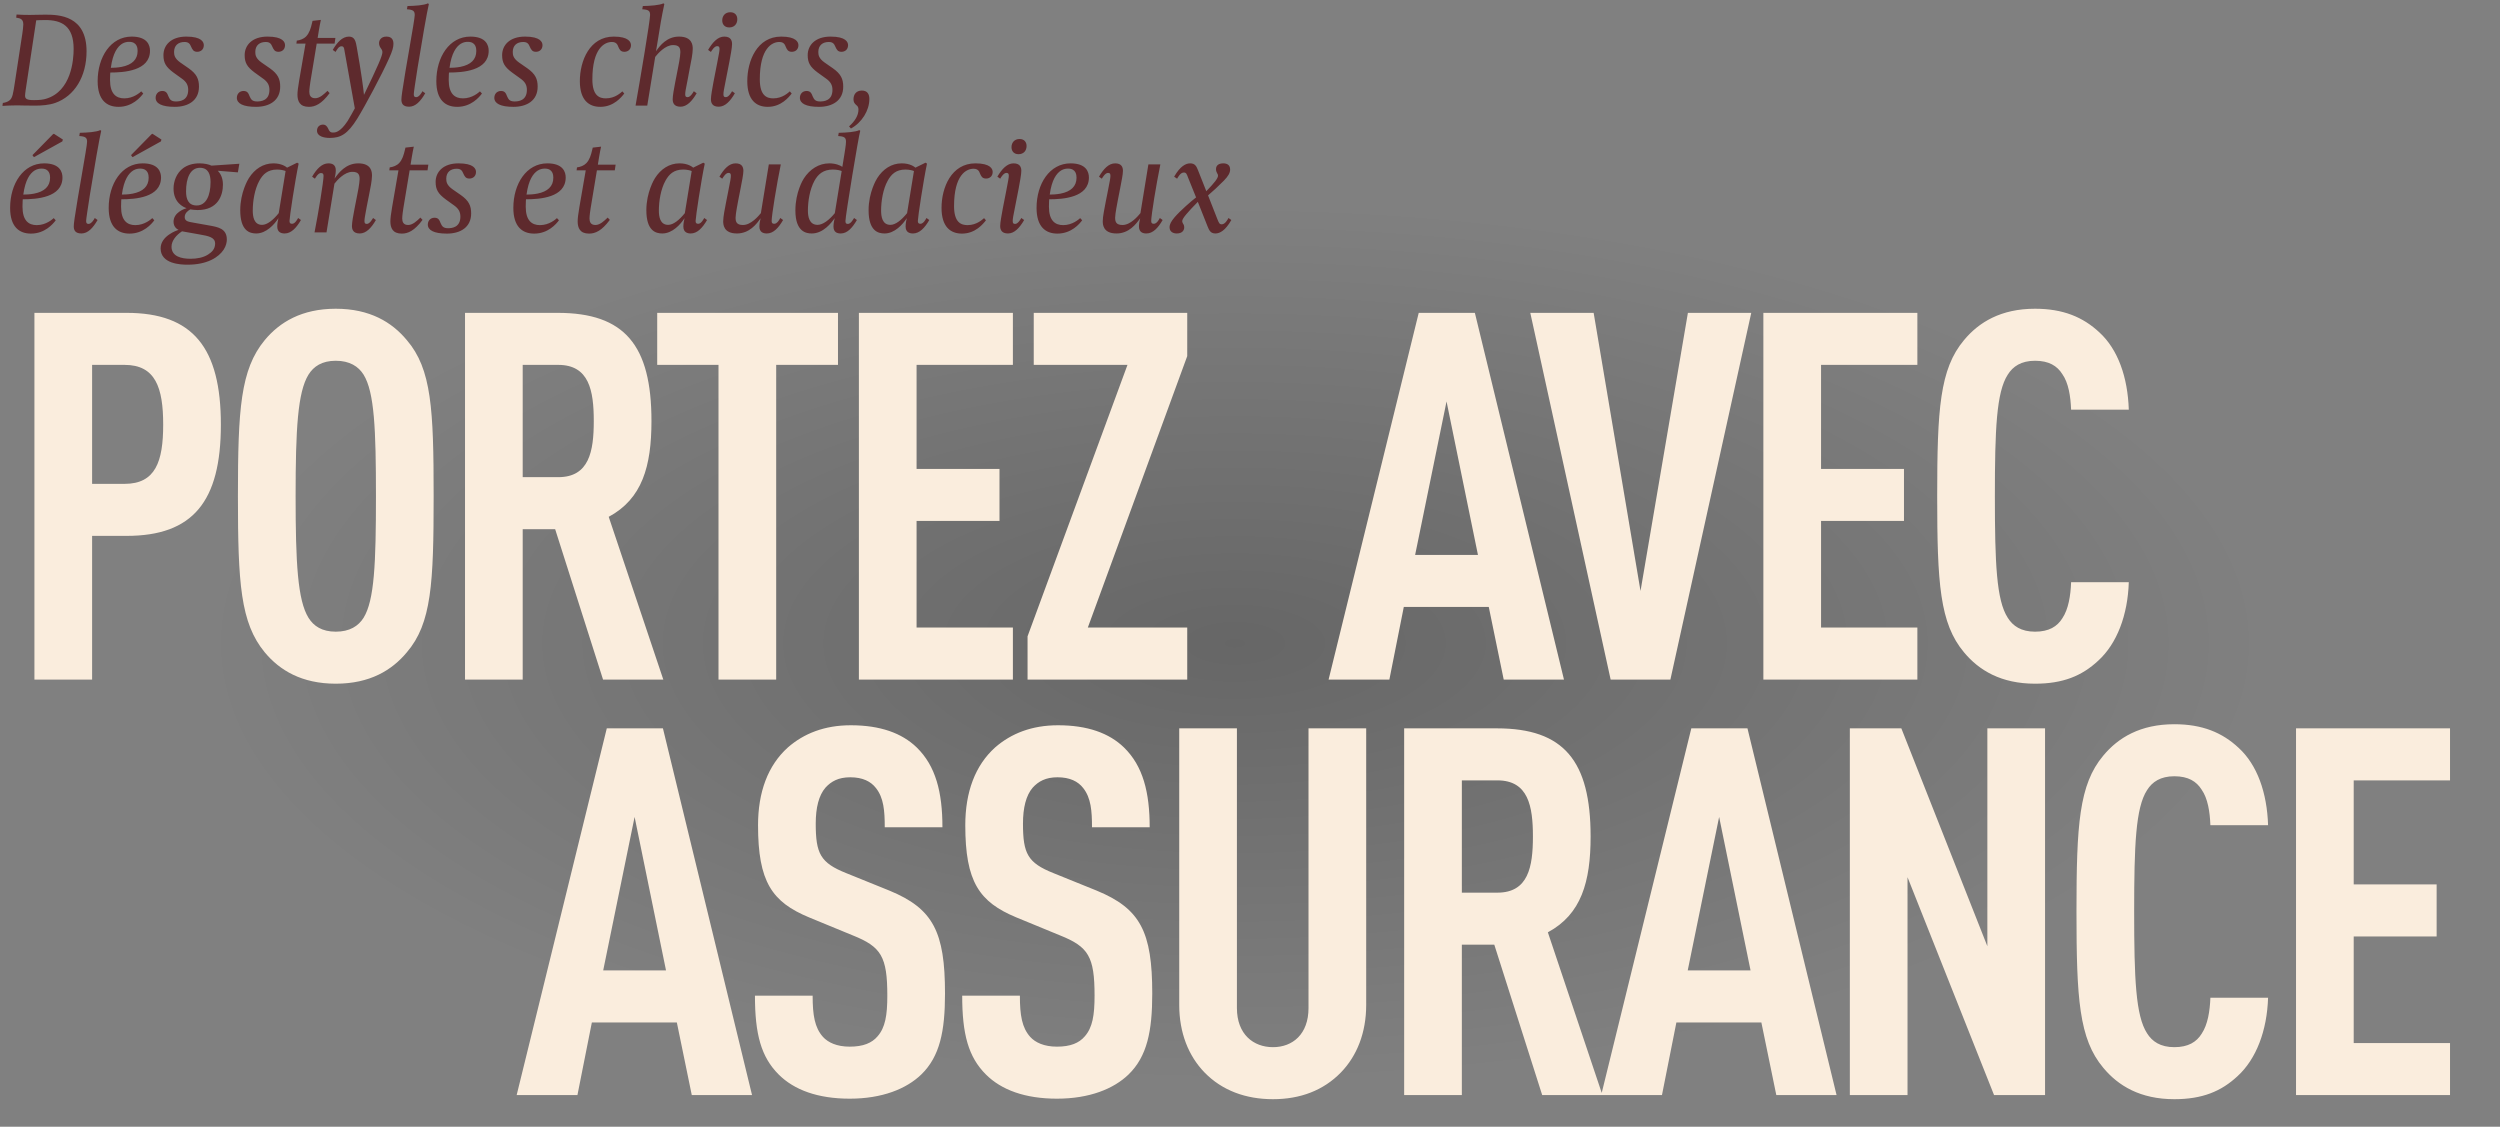
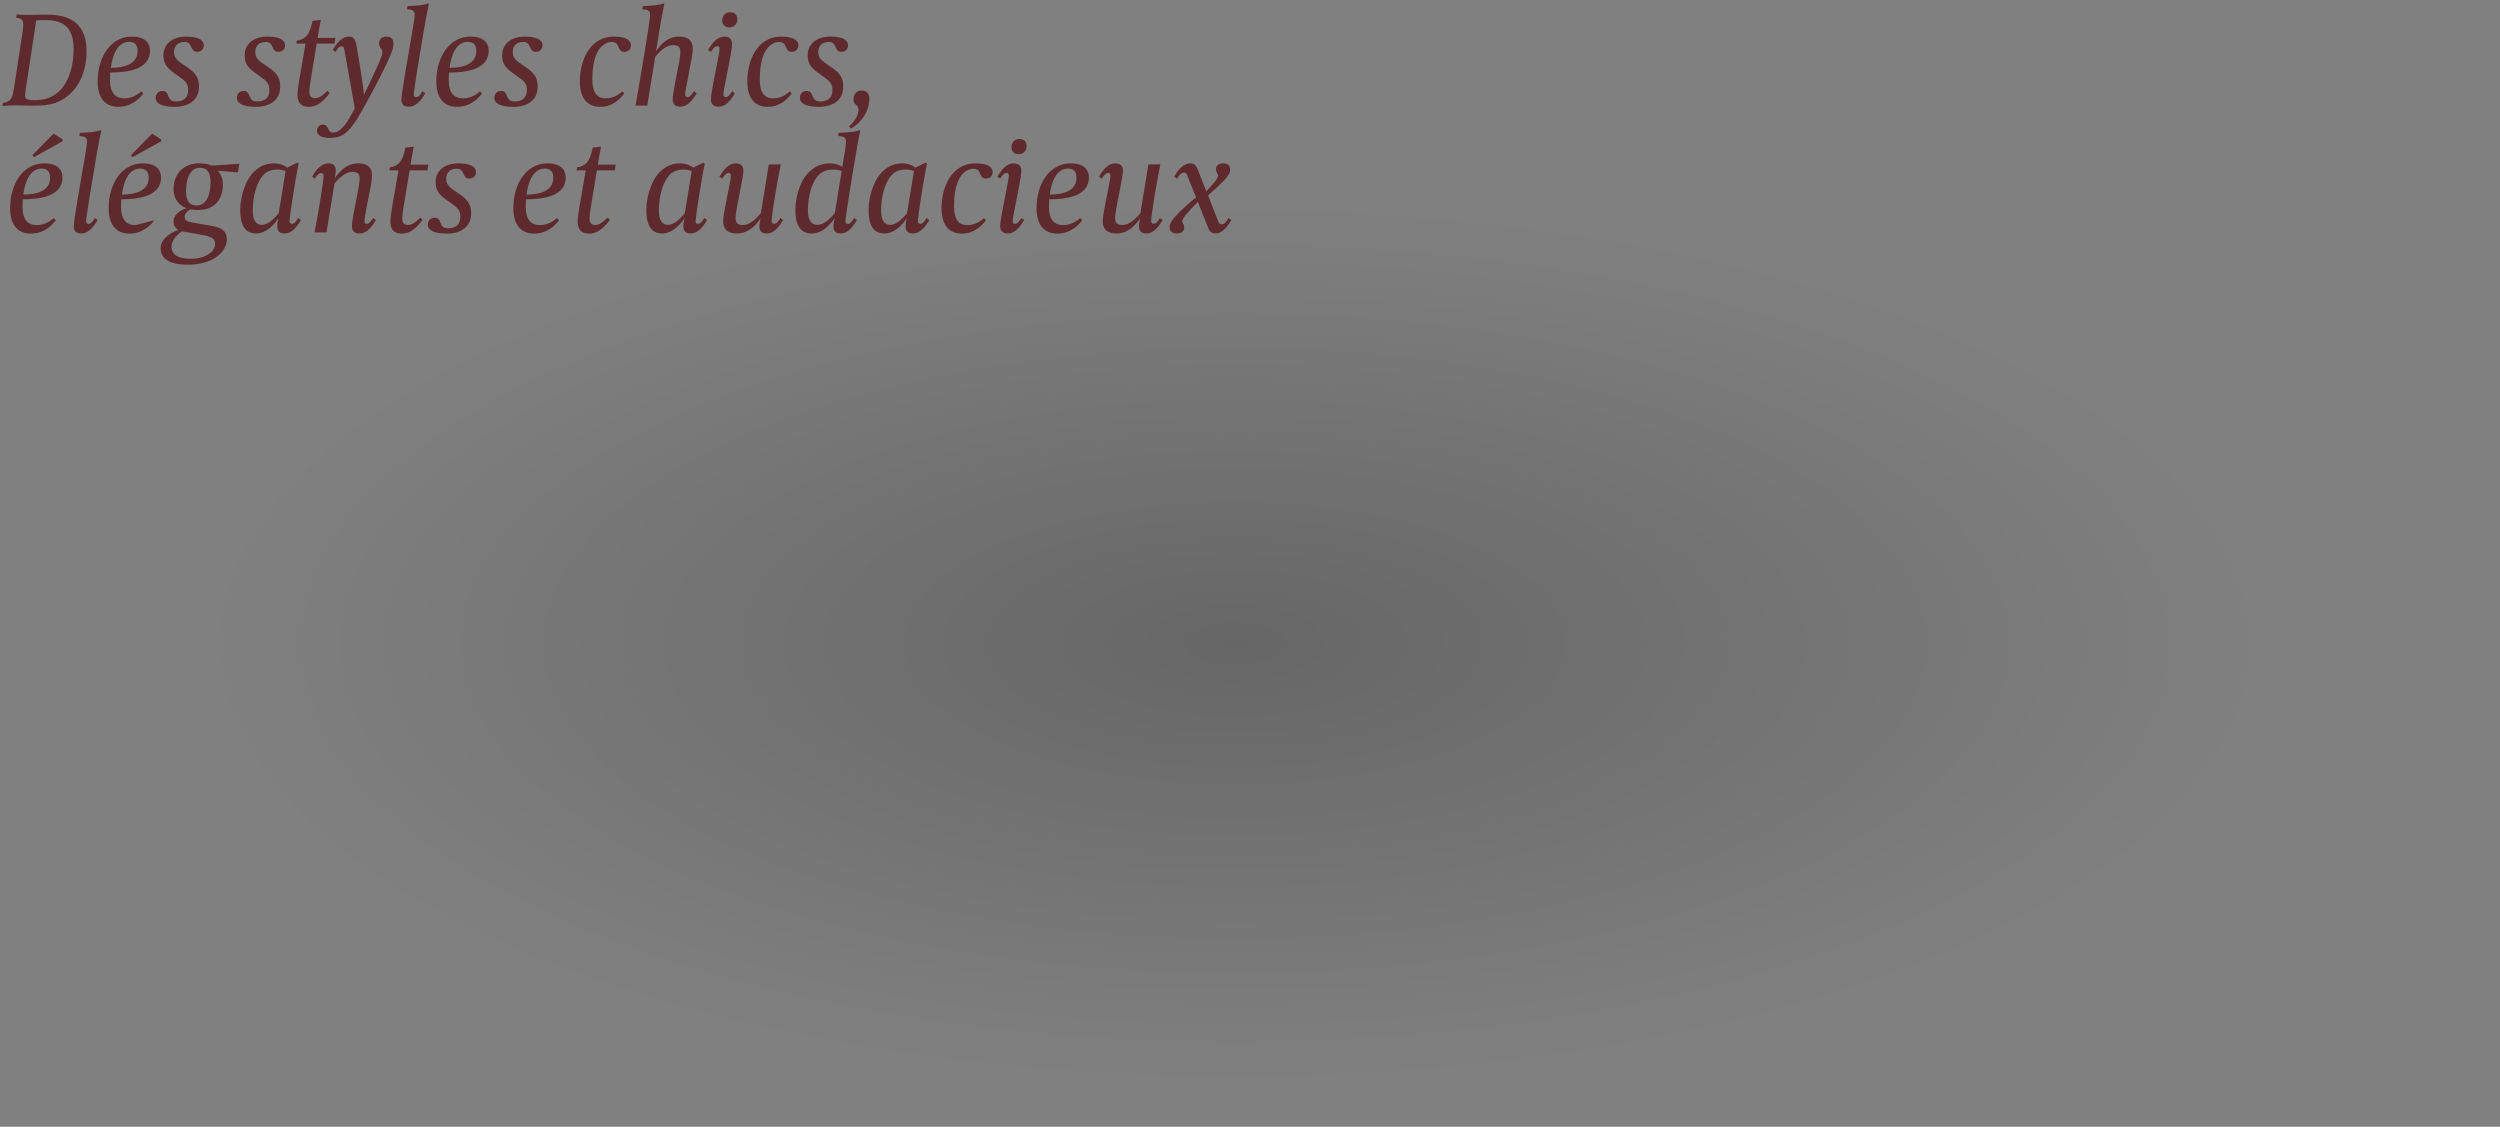
<svg xmlns="http://www.w3.org/2000/svg" width="710" height="320" viewBox="0 0 710 320" fill="none">
  <rect x="0" y="0" width="710" height="320" fill="#808080" stroke="none" />
  <ellipse cx="350" cy="170.5" rx="328" ry="140.5" fill="url(#paint0_radial_7640_3017)" fill-opacity="0.2" />
-   <path d="M62.728 120.594C62.728 142.389 54.829 152.189 35.96 152.189H26.159V193H9.776V88.852H35.96C54.829 88.852 62.728 98.799 62.728 120.594ZM46.345 120.594C46.345 110.062 44.151 103.626 35.375 103.626H26.159V137.416H35.375C44.151 137.416 46.345 131.126 46.345 120.594ZM123.154 140.926C123.154 165.647 122.569 177.056 115.548 185.247C111.306 190.367 105.016 194.17 95.362 194.17C85.708 194.17 79.418 190.367 75.176 185.247C68.301 176.91 67.57 165.647 67.57 140.926C67.57 116.206 68.301 104.943 75.176 96.605C79.418 91.485 85.708 87.682 95.362 87.682C105.016 87.682 111.306 91.485 115.548 96.605C122.569 104.796 123.154 116.206 123.154 140.926ZM106.772 140.926C106.772 121.91 106.333 111.379 103.261 106.405C101.798 104.065 99.311 102.456 95.362 102.456C91.413 102.456 89.072 104.065 87.609 106.405C84.538 111.379 83.953 121.91 83.953 140.926C83.953 159.942 84.538 170.474 87.609 175.447C89.072 177.787 91.413 179.396 95.362 179.396C99.311 179.396 101.798 177.787 103.261 175.447C106.333 170.474 106.772 159.942 106.772 140.926ZM188.38 193H171.266L157.663 150.288H148.447V193H132.064V88.852H158.394C177.41 88.852 185.016 98.068 185.016 119.57C185.016 132.442 182.383 141.658 172.875 146.777L188.38 193ZM168.633 119.57C168.633 110.94 167.317 103.626 158.54 103.626H148.447V135.514H158.54C167.317 135.514 168.633 128.2 168.633 119.57ZM237.989 103.626H220.436V193H204.053V103.626H186.647V88.852H237.989V103.626ZM287.661 193H243.925V88.852H287.661V103.626H260.307V133.174H283.858V147.947H260.307V178.226H287.661V193ZM337.173 193H291.827V180.713L320.205 103.626H293.583V88.852H337.173V101.139L308.942 178.226H337.173V193ZM444.168 193H427.054L422.812 172.375H398.677L394.581 193H377.32L402.918 88.852H418.862L444.168 193ZM419.74 157.602L410.817 114.012L401.895 157.602H419.74ZM497.356 88.852L474.391 193H457.423L434.604 88.852H452.596L465.907 167.841L479.364 88.852H497.356ZM544.533 193H500.797V88.852H544.533V103.626H517.18V133.174H540.73V147.947H517.18V178.226H544.533V193ZM604.577 165.354C604.284 174.716 601.212 182.761 595.946 187.588C591.266 191.976 585.853 194.17 577.955 194.17C568.3 194.17 562.011 190.367 557.769 185.247C550.894 177.056 550.162 165.647 550.162 140.926C550.162 116.206 550.894 104.796 557.769 96.605C562.011 91.485 568.3 87.682 577.955 87.682C585.853 87.682 591.558 90.023 596.239 94.411C601.505 99.238 604.284 107.137 604.577 116.352H588.194C588.047 112.549 587.462 108.746 585.707 106.259C584.244 103.919 581.904 102.456 577.955 102.456C574.005 102.456 571.665 104.065 570.202 106.405C566.984 111.379 566.545 121.91 566.545 140.926C566.545 159.942 566.984 170.474 570.202 175.447C571.665 177.787 574.005 179.396 577.955 179.396C581.904 179.396 584.244 177.934 585.707 175.593C587.462 172.96 588.047 169.157 588.194 165.354H604.577Z" fill="#FAEDDD" />
-   <path d="M213.579 311H196.465L192.223 290.375H168.087L163.992 311H146.731L172.329 206.852H188.273L213.579 311ZM189.151 275.602L180.228 232.012L171.306 275.602H189.151ZM268.382 282.184C268.382 292.862 266.919 300.029 261.653 305.149C257.411 309.245 250.536 312.024 241.321 312.024C232.252 312.024 225.523 309.537 221.135 305.149C216.162 300.176 214.406 293.74 214.406 282.769H230.789C230.789 288.327 231.374 291.838 233.715 294.471C235.177 296.08 237.664 297.25 241.321 297.25C245.124 297.25 247.611 296.226 249.22 294.325C251.414 291.838 251.999 288.327 251.999 282.769C251.999 271.652 250.244 268.873 242.199 265.655L229.765 260.535C219.233 256.147 215.284 250.442 215.284 234.352C215.284 224.99 218.063 217.384 223.768 212.265C228.302 208.315 234.153 205.975 241.613 205.975C249.951 205.975 256.095 208.169 260.337 212.265C265.749 217.53 267.65 224.99 267.65 234.937H251.268C251.268 230.256 250.975 226.599 248.781 223.82C247.318 221.919 244.978 220.748 241.467 220.748C238.103 220.748 236.055 221.919 234.446 223.674C232.544 225.868 231.667 229.379 231.667 233.913C231.667 242.397 232.983 245.03 240.297 247.956L252.584 252.929C265.017 258.049 268.382 264.631 268.382 282.184ZM327.24 282.184C327.24 292.862 325.777 300.029 320.512 305.149C316.27 309.245 309.395 312.024 300.179 312.024C291.11 312.024 284.382 309.537 279.993 305.149C275.02 300.176 273.265 293.74 273.265 282.769H289.648C289.648 288.327 290.233 291.838 292.573 294.471C294.036 296.08 296.522 297.25 300.179 297.25C303.982 297.25 306.469 296.226 308.078 294.325C310.272 291.838 310.857 288.327 310.857 282.769C310.857 271.652 309.102 268.873 301.057 265.655L288.624 260.535C278.092 256.147 274.142 250.442 274.142 234.352C274.142 224.99 276.922 217.384 282.626 212.265C287.161 208.315 293.012 205.975 300.472 205.975C308.81 205.975 314.953 208.169 319.195 212.265C324.607 217.53 326.509 224.99 326.509 234.937H310.126C310.126 230.256 309.833 226.599 307.639 223.82C306.177 221.919 303.836 220.748 300.326 220.748C296.961 220.748 294.913 221.919 293.304 223.674C291.403 225.868 290.525 229.379 290.525 233.913C290.525 242.397 291.842 245.03 299.155 247.956L311.442 252.929C323.876 258.049 327.24 264.631 327.24 282.184ZM388 285.402C388 293.301 385.367 299.883 380.833 304.564C375.859 309.684 369.277 312.17 361.524 312.17C353.772 312.17 347.043 309.684 342.07 304.564C337.535 299.883 334.902 293.301 334.902 285.402V206.852H351.285V286.28C351.285 293.74 355.966 297.396 361.524 297.396C367.083 297.396 371.617 293.74 371.617 286.28V206.852H388V285.402ZM455.097 311H437.983L424.379 268.288H415.164V311H398.781V206.852H425.111C444.126 206.852 451.733 216.068 451.733 237.57C451.733 250.442 449.1 259.658 439.592 264.777L455.097 311ZM435.35 237.57C435.35 228.94 434.033 221.626 425.257 221.626H415.164V253.514H425.257C434.033 253.514 435.35 246.2 435.35 237.57ZM521.584 311H504.47L500.228 290.375H476.093L471.997 311H454.737L480.335 206.852H496.279L521.584 311ZM497.157 275.602L488.234 232.012L479.311 275.602H497.157ZM580.793 311H566.311L541.737 249.126V311H525.354V206.852H539.982L564.41 268.727V206.852H580.793V311ZM644.133 283.354C643.84 292.716 640.769 300.761 635.503 305.588C630.822 309.976 625.41 312.17 617.511 312.17C607.857 312.17 601.567 308.367 597.325 303.247C590.45 295.056 589.719 283.647 589.719 258.926C589.719 234.206 590.45 222.796 597.325 214.605C601.567 209.485 607.857 205.682 617.511 205.682C625.41 205.682 631.115 208.023 635.795 212.411C641.061 217.238 643.84 225.137 644.133 234.352H627.75C627.604 230.549 627.019 226.746 625.264 224.259C623.801 221.919 621.46 220.456 617.511 220.456C613.562 220.456 611.221 222.065 609.758 224.405C606.54 229.379 606.102 239.91 606.102 258.926C606.102 277.942 606.54 288.474 609.758 293.447C611.221 295.787 613.562 297.396 617.511 297.396C621.46 297.396 623.801 295.934 625.264 293.593C627.019 290.96 627.604 287.157 627.75 283.354H644.133ZM695.807 311H652.071V206.852H695.807V221.626H668.453V251.174H692.004V265.947H668.453V296.226H695.807V311Z" fill="#FAEDDD" />
-   <path d="M24.582 14.559C24.582 21.744 21.181 27.286 15.677 29.236C13.919 29.847 11.816 30 9.905 30C7.154 30 5.701 29.924 4.899 29.924C3.331 29.924 1.956 30 0.694 30.076L0.809 29.236C1.344 29.159 2.223 28.968 2.796 28.433C3.523 27.745 3.714 26.828 4.249 23.235L6.313 9.743C6.466 8.711 6.618 7.603 6.618 6.953C6.618 5.5 5.892 5.195 4.593 5.004L4.707 4.124C5.931 4.201 6.848 4.239 8.491 4.239C8.988 4.239 9.332 4.239 10.479 4.201C11.855 4.163 12.428 4.163 12.925 4.163C16.823 4.163 24.582 4.468 24.582 14.559ZM20.913 13.909C20.913 7.335 17.511 5.692 12.848 5.692C11.129 5.692 10.479 5.768 10.288 5.768L7.306 25.452C7.192 26.254 7.115 26.904 7.115 27.248C7.115 27.783 7.421 28.165 7.994 28.28C8.568 28.433 9.141 28.433 9.676 28.433C11.434 28.433 12.313 28.28 13.078 28.051C20.263 25.91 20.913 17.005 20.913 13.909ZM42.599 14.406C42.599 20.139 35.184 20.598 31.324 20.598C31.324 20.598 31.248 21.439 31.248 22.7C31.248 26.637 32.968 27.936 35.299 27.936C37.936 27.936 39.771 26.254 40.115 25.949L40.688 26.56C39.924 27.592 37.631 30.344 33.656 30.344C30.292 30.344 27.731 28.395 27.731 23.044C27.731 16.202 31.439 10.393 37.401 10.393C41.911 10.393 42.599 12.915 42.599 14.406ZM39.083 14.482C39.083 13.718 38.968 11.883 36.675 11.883C36.14 11.883 35.452 11.96 34.688 12.418C33.426 13.221 32.05 14.979 31.477 19.26C32.165 19.26 33.312 19.222 34.535 18.992C37.478 18.419 39.083 16.928 39.083 14.482ZM57.883 12.839C57.883 14.062 57.004 14.712 56.011 14.712C54.902 14.712 54.635 14.024 54.252 13.221C53.985 12.61 53.679 11.921 52.418 11.921C50.621 11.921 49.437 12.915 49.437 14.75C49.437 15.591 49.551 16.584 51.233 17.769L53.603 19.413C55.858 21.018 56.508 22.432 56.508 24.611C56.508 28.586 53.412 30.344 49.628 30.344C45.959 30.344 44.2 29.389 44.2 27.783C44.2 26.751 44.888 25.834 46.111 25.834C47.296 25.834 47.526 26.637 47.831 27.363C48.175 28.051 48.405 28.815 49.934 28.815C50.927 28.815 53.45 28.662 53.45 25.528C53.45 24.19 52.953 23.235 51.577 22.279L49.245 20.598C47.143 19.031 46.417 17.846 46.417 15.667C46.417 12.839 48.557 10.393 52.915 10.393C57.272 10.393 57.883 11.96 57.883 12.839ZM80.95 12.839C80.95 14.062 80.071 14.712 79.078 14.712C77.969 14.712 77.702 14.024 77.319 13.221C77.052 12.61 76.746 11.921 75.485 11.921C73.688 11.921 72.504 12.915 72.504 14.75C72.504 15.591 72.618 16.584 74.3 17.769L76.67 19.413C78.925 21.018 79.574 22.432 79.574 24.611C79.574 28.586 76.478 30.344 72.695 30.344C69.025 30.344 67.267 29.389 67.267 27.783C67.267 26.751 67.955 25.834 69.178 25.834C70.363 25.834 70.593 26.637 70.898 27.363C71.242 28.051 71.472 28.815 73 28.815C73.994 28.815 76.517 28.662 76.517 25.528C76.517 24.19 76.02 23.235 74.644 22.279L72.312 20.598C70.21 19.031 69.484 17.846 69.484 15.667C69.484 12.839 71.624 10.393 75.982 10.393C80.339 10.393 80.95 11.96 80.95 12.839ZM95.257 10.775L95.028 12.38H89.945L88.148 23.235C88.072 23.694 87.842 25.337 87.842 26.025C87.842 26.98 88.148 27.898 89.524 27.898C90.824 27.898 92.047 26.713 93.002 25.796L93.614 26.445C91.32 29.541 89.486 30.344 87.728 30.344C85.129 30.344 84.479 28.739 84.479 26.866C84.479 26.14 84.632 24.687 84.976 22.776L86.772 12.38H84.173L84.288 11.539C85.243 11.425 86.275 11.042 86.963 10.316C87.842 9.399 88.263 8.061 88.607 6.571L88.76 5.921L91.129 5.653C90.785 7.067 90.212 10.775 90.212 10.775H95.257ZM111.738 12.495C111.738 13.412 111.432 14.521 110.477 16.623C108.413 21.247 103.635 30.191 101.456 33.707C98.705 38.103 96.755 39.173 93.659 39.173C91.978 39.173 90.028 38.714 90.028 37.109C90.028 35.962 90.869 35.389 91.71 35.389C92.551 35.389 92.895 35.962 93.124 36.383L93.277 36.689C93.507 37.185 93.736 37.644 94.538 37.644C95.035 37.644 96.488 37.759 98.705 34.395C99.24 33.593 100.654 30.994 100.768 30.764L97.826 14.329C97.711 13.527 97.596 13.145 96.946 13.145C96.182 13.145 95.647 14.177 95.303 14.75L94.5 14.177C95.723 12.074 97.176 10.393 99.125 10.393C100.807 10.393 101.036 11.883 101.304 13.297C102.641 20.789 103.215 25.299 103.368 26.942C107.419 18.572 108.604 15.82 108.604 14.788C108.604 14.291 108.336 13.947 108.145 13.68C107.878 13.336 107.648 12.839 107.648 12.227C107.648 11.539 108.145 10.393 109.712 10.393C111.356 10.393 111.738 11.386 111.738 12.495ZM121.796 1.143C121.337 2.94 119.732 12.189 118.585 19.298C117.974 23.273 117.515 26.216 117.515 26.751C117.515 27.363 117.706 27.592 118.203 27.592C119.006 27.592 119.808 26.293 119.961 25.91L120.764 26.484C119.464 28.739 118.012 30.306 116.177 30.306C114.304 30.306 113.999 29.236 113.999 28.28C113.999 27.898 114.075 27.095 114.228 26.063C115.069 20.101 117.782 5.653 117.782 4.277C117.782 3.131 117.362 2.748 115.566 2.634L115.719 1.717C116.483 1.717 118.356 1.602 119.006 1.525C120.114 1.373 120.917 1.258 121.528 0.952L121.796 1.143ZM138.786 14.406C138.786 20.139 131.371 20.598 127.511 20.598C127.511 20.598 127.434 21.439 127.434 22.7C127.434 26.637 129.154 27.936 131.486 27.936C134.123 27.936 135.958 26.254 136.302 25.949L136.875 26.56C136.111 27.592 133.817 30.344 129.842 30.344C126.479 30.344 123.918 28.395 123.918 23.044C123.918 16.202 127.626 10.393 133.588 10.393C138.098 10.393 138.786 12.915 138.786 14.406ZM135.27 14.482C135.27 13.718 135.155 11.883 132.862 11.883C132.327 11.883 131.639 11.96 130.874 12.418C129.613 13.221 128.237 14.979 127.664 19.26C128.352 19.26 129.498 19.222 130.721 18.992C133.664 18.419 135.27 16.928 135.27 14.482ZM154.07 12.839C154.07 14.062 153.191 14.712 152.197 14.712C151.089 14.712 150.821 14.024 150.439 13.221C150.172 12.61 149.866 11.921 148.605 11.921C146.808 11.921 145.623 12.915 145.623 14.75C145.623 15.591 145.738 16.584 147.42 17.769L149.789 19.413C152.045 21.018 152.694 22.432 152.694 24.611C152.694 28.586 149.598 30.344 145.815 30.344C142.145 30.344 140.387 29.389 140.387 27.783C140.387 26.751 141.075 25.834 142.298 25.834C143.483 25.834 143.712 26.637 144.018 27.363C144.362 28.051 144.591 28.815 146.12 28.815C147.114 28.815 149.637 28.662 149.637 25.528C149.637 24.19 149.14 23.235 147.764 22.279L145.432 20.598C143.33 19.031 142.604 17.846 142.604 15.667C142.604 12.839 144.744 10.393 149.102 10.393C153.459 10.393 154.07 11.96 154.07 12.839ZM179.201 12.839C179.201 14.062 178.322 14.712 177.328 14.712C176.182 14.712 175.914 13.985 175.57 13.221C175.417 12.839 175.15 11.921 173.774 11.921C171.71 11.921 168.232 13.68 168.232 22.547C168.232 27.21 170.257 27.936 172.054 27.936C174.729 27.936 176.373 26.254 176.755 25.949L177.29 26.56C176.487 27.592 174.309 30.344 170.487 30.344C167.2 30.344 164.677 28.395 164.677 23.044C164.677 17.272 167.467 10.393 174.309 10.393C178.59 10.393 179.201 11.998 179.201 12.839ZM197.847 26.484C196.548 28.739 195.057 30.306 193.261 30.306C191.35 30.306 191.044 29.121 191.044 28.165C191.044 27.172 191.426 25.108 191.77 23.311L192.496 19.604C192.611 19.145 193.222 15.973 193.222 14.864C193.222 13.642 192.917 12.801 191.159 12.801C188.903 12.801 186.801 15.247 186.075 16.164L183.82 30H180.495C181.833 22.471 184.623 5.883 184.623 4.277C184.623 3.092 184.241 2.748 182.406 2.634L182.559 1.717C183.361 1.717 185.196 1.602 185.808 1.525C186.954 1.373 187.795 1.258 188.407 0.952L188.674 1.143C187.872 4.851 187.413 7.679 186.84 11.348L186.304 14.559C187.451 12.877 189.439 10.393 192.84 10.393C196.662 10.393 196.739 12.954 196.739 13.871C196.739 15.209 196.28 17.54 195.898 19.375L195.286 22.662C194.751 25.261 194.598 26.216 194.598 26.751C194.598 27.363 194.751 27.592 195.286 27.592C196.089 27.592 196.853 26.254 197.045 25.91L197.847 26.484ZM209.393 5.462C209.393 6.762 208.591 7.794 207.1 7.794C205.8 7.794 205.112 6.915 205.112 5.806C205.112 4.507 205.953 3.475 207.406 3.475C208.743 3.475 209.393 4.354 209.393 5.462ZM208.705 26.484C207.406 28.739 205.915 30.306 204.119 30.306C202.208 30.306 201.902 29.121 201.902 28.165C201.902 27.172 202.322 24.993 202.628 23.273L203.66 17.999C204.157 15.4 204.348 14.444 204.348 13.947C204.348 13.336 204.195 13.106 203.66 13.106C202.896 13.106 202.169 14.291 201.902 14.75L201.099 14.177C202.399 11.96 203.889 10.393 205.686 10.393C207.597 10.393 207.903 11.578 207.903 12.533C207.903 13.527 207.482 15.705 207.176 17.387L206.144 22.662C205.609 25.261 205.456 26.216 205.456 26.751C205.456 27.363 205.609 27.592 206.144 27.592C206.985 27.592 207.75 26.178 207.903 25.91L208.705 26.484ZM226.753 12.839C226.753 14.062 225.874 14.712 224.88 14.712C223.734 14.712 223.466 13.985 223.122 13.221C222.969 12.839 222.702 11.921 221.326 11.921C219.262 11.921 215.784 13.68 215.784 22.547C215.784 27.21 217.81 27.936 219.606 27.936C222.281 27.936 223.925 26.254 224.307 25.949L224.842 26.56C224.04 27.592 221.861 30.344 218.039 30.344C214.752 30.344 212.229 28.395 212.229 23.044C212.229 17.272 215.019 10.393 221.861 10.393C226.142 10.393 226.753 11.998 226.753 12.839ZM240.851 12.839C240.851 14.062 239.972 14.712 238.978 14.712C237.87 14.712 237.602 14.024 237.22 13.221C236.953 12.61 236.647 11.921 235.385 11.921C233.589 11.921 232.404 12.915 232.404 14.75C232.404 15.591 232.519 16.584 234.201 17.769L236.57 19.413C238.825 21.018 239.475 22.432 239.475 24.611C239.475 28.586 236.379 30.344 232.595 30.344C228.926 30.344 227.168 29.389 227.168 27.783C227.168 26.751 227.856 25.834 229.079 25.834C230.264 25.834 230.493 26.637 230.799 27.363C231.143 28.051 231.372 28.815 232.901 28.815C233.895 28.815 236.417 28.662 236.417 25.528C236.417 24.19 235.921 23.235 234.545 22.279L232.213 20.598C230.111 19.031 229.385 17.846 229.385 15.667C229.385 12.839 231.525 10.393 235.882 10.393C240.24 10.393 240.851 11.96 240.851 12.839ZM246.902 28.089C246.902 31.414 244.724 34.854 241.666 36.498L241.131 35.886C242.698 34.51 243.806 32.867 243.806 31.108C243.806 30.42 243.539 30.115 243.195 29.847C242.66 29.389 242.392 28.968 242.392 28.204C242.392 26.828 243.157 25.719 244.762 25.719C246.367 25.719 246.902 26.789 246.902 28.089ZM17.741 50.406C17.741 56.139 10.326 56.598 6.466 56.598C6.466 56.598 6.389 57.438 6.389 58.7C6.389 62.637 8.109 63.936 10.441 63.936C13.078 63.936 14.912 62.254 15.256 61.949L15.83 62.56C15.065 63.592 12.772 66.344 8.797 66.344C5.434 66.344 2.873 64.395 2.873 59.044C2.873 52.202 6.58 46.393 12.543 46.393C17.053 46.393 17.741 48.915 17.741 50.406ZM14.224 50.482C14.224 49.718 14.11 47.883 11.816 47.883C11.281 47.883 10.593 47.96 9.829 48.418C8.568 49.221 7.192 50.979 6.618 55.26C7.306 55.26 8.453 55.222 9.676 54.992C12.619 54.419 14.224 52.928 14.224 50.482ZM17.855 39.628L17.703 40.163L9.638 44.635L9.217 44.061L15.027 38.137L15.295 37.984L17.855 39.628ZM28.744 37.143C28.285 38.94 26.68 48.189 25.534 55.298C24.922 59.273 24.463 62.216 24.463 62.751C24.463 63.363 24.655 63.592 25.151 63.592C25.954 63.592 26.757 62.293 26.91 61.91L27.712 62.484C26.413 64.739 24.96 66.306 23.126 66.306C21.253 66.306 20.947 65.236 20.947 64.28C20.947 63.898 21.024 63.095 21.177 62.063C22.017 56.101 24.731 41.653 24.731 40.277C24.731 39.131 24.311 38.748 22.514 38.634L22.667 37.717C23.431 37.717 25.304 37.602 25.954 37.525C27.062 37.373 27.865 37.258 28.477 36.952L28.744 37.143ZM45.735 50.406C45.735 56.139 38.32 56.598 34.459 56.598C34.459 56.598 34.383 57.438 34.383 58.7C34.383 62.637 36.103 63.936 38.434 63.936C41.072 63.936 42.906 62.254 43.25 61.949L43.824 62.56C43.059 63.592 40.766 66.344 36.791 66.344C33.427 66.344 30.867 64.395 30.867 59.044C30.867 52.202 34.574 46.393 40.536 46.393C45.047 46.393 45.735 48.915 45.735 50.406ZM42.218 50.482C42.218 49.718 42.104 47.883 39.81 47.883C39.275 47.883 38.587 47.96 37.823 48.418C36.562 49.221 35.186 50.979 34.612 55.26C35.3 55.26 36.447 55.222 37.67 54.992C40.613 54.419 42.218 52.928 42.218 50.482ZM45.849 39.628L45.696 40.163L37.632 44.635L37.211 44.061L43.021 38.137L43.288 37.984L45.849 39.628ZM67.975 46.507L67.555 48.953L61.86 48.495C62.548 49.221 63.312 50.406 63.312 52.432C63.312 55.451 61.936 59.655 56.127 59.655C55.362 59.655 54.483 59.541 54.063 59.464C53.528 59.732 52.457 60.458 52.457 61.643C52.457 62.828 53.451 62.98 55.018 63.248L59.299 64.013C61.898 64.471 64.42 64.892 64.42 68.026C64.42 68.752 64.229 69.822 63.503 70.93C62.127 72.994 58.993 75.173 53.26 75.173C51.272 75.173 45.616 74.944 45.616 70.548C45.616 67.032 50.126 65.465 50.699 65.274C50.355 65.121 49.285 64.509 49.285 62.98C49.285 60.305 52.457 59.273 52.992 59.12C52.037 58.815 49.285 57.515 49.285 53.578C49.285 51.476 50.126 49.183 51.999 47.769C53.145 46.928 54.674 46.393 56.623 46.393C58.038 46.393 59.261 46.66 60.063 47.042L67.975 46.507ZM59.796 51.705C59.796 49.565 59.184 47.654 56.776 47.654C54.063 47.654 52.84 50.52 52.84 54.343C52.84 56.483 53.451 58.356 55.859 58.356C58.534 58.356 59.796 55.528 59.796 51.705ZM61.095 69.172C61.095 67.414 59.299 67.032 56.623 66.573L51.693 65.694C50.049 66.764 48.712 68.37 48.712 70.051C48.712 72.841 51.502 73.491 54.101 73.491C55.897 73.491 57.655 73.186 59.069 72.306C60.14 71.618 61.095 70.739 61.095 69.172ZM85.467 62.484C84.167 64.739 82.677 66.306 80.842 66.306C79.848 66.306 78.74 65.962 78.74 64.318C78.74 63.439 78.969 62.369 79.084 61.949C77.937 63.745 75.606 66.306 72.777 66.306C70.943 66.306 68.229 65.618 68.229 59.694C68.229 54.648 70.446 50.941 70.675 50.597C72.319 47.998 74.765 46.393 77.631 46.393C80.001 46.393 81.224 47.348 81.53 47.616L84.397 46.202L84.817 46.469C83.785 51.323 82.218 61.758 82.218 62.751C82.218 63.363 82.447 63.554 82.982 63.554C83.823 63.554 84.549 62.14 84.664 61.91L85.467 62.484ZM81.109 48.571C80.766 48.418 79.81 48.151 78.702 48.151C75.988 48.151 74.65 49.527 73.656 51.323C72.319 53.731 71.784 57.133 71.784 59.808C71.784 61.452 72.089 63.86 74.421 63.86C75.873 63.86 77.555 62.522 79.16 60.534L81.109 48.571ZM106.755 62.484C105.456 64.739 103.965 66.306 102.169 66.306C100.258 66.306 99.952 65.121 99.952 64.165C99.952 63.172 100.334 61.108 100.678 59.311L101.405 55.604C101.519 55.145 102.131 51.973 102.131 50.864C102.131 49.642 101.825 48.801 100.067 48.801C97.812 48.801 95.671 51.247 94.983 52.164L92.728 66H89.327C90.473 60.19 91.888 51.476 91.888 49.947C91.888 49.336 91.658 49.145 91.123 49.145C90.359 49.145 89.632 50.406 89.441 50.75L88.639 50.176C89.938 47.96 91.429 46.393 93.263 46.393C94.295 46.393 95.366 46.737 95.366 48.38C95.366 49.412 95.022 50.712 95.022 50.712C96.168 49.068 98.232 46.393 101.748 46.393C105.571 46.393 105.647 48.953 105.647 49.871C105.647 51.209 105.188 53.54 104.806 55.375L104.156 58.662C103.66 61.261 103.507 62.216 103.507 62.751C103.507 63.363 103.66 63.592 104.195 63.592C104.997 63.592 105.8 62.178 105.953 61.91L106.755 62.484ZM121.646 46.775L121.417 48.38H116.333L114.537 59.235C114.461 59.694 114.231 61.337 114.231 62.025C114.231 62.98 114.537 63.898 115.913 63.898C117.212 63.898 118.435 62.713 119.391 61.796L120.003 62.446C117.709 65.541 115.875 66.344 114.117 66.344C111.518 66.344 110.868 64.739 110.868 62.866C110.868 62.14 111.021 60.687 111.365 58.776L113.161 48.38H110.562L110.677 47.539C111.632 47.425 112.664 47.042 113.352 46.316C114.231 45.399 114.652 44.061 114.996 42.571L115.149 41.921L117.518 41.653C117.174 43.068 116.601 46.775 116.601 46.775H121.646ZM135.184 48.839C135.184 50.062 134.305 50.712 133.311 50.712C132.202 50.712 131.935 50.024 131.553 49.221C131.285 48.609 130.979 47.922 129.718 47.922C127.922 47.922 126.737 48.915 126.737 50.75C126.737 51.591 126.852 52.584 128.533 53.769L130.903 55.413C133.158 57.018 133.808 58.432 133.808 60.611C133.808 64.586 130.712 66.344 126.928 66.344C123.259 66.344 121.501 65.388 121.501 63.783C121.501 62.751 122.189 61.834 123.412 61.834C124.597 61.834 124.826 62.637 125.132 63.363C125.476 64.051 125.705 64.815 127.234 64.815C128.228 64.815 130.75 64.662 130.75 61.528C130.75 60.19 130.253 59.235 128.877 58.279L126.546 56.598C124.444 55.031 123.717 53.846 123.717 51.667C123.717 48.839 125.858 46.393 130.215 46.393C134.572 46.393 135.184 47.96 135.184 48.839ZM160.659 50.406C160.659 56.139 153.244 56.598 149.383 56.598C149.383 56.598 149.307 57.438 149.307 58.7C149.307 62.637 151.027 63.936 153.358 63.936C155.996 63.936 157.83 62.254 158.174 61.949L158.747 62.56C157.983 63.592 155.69 66.344 151.715 66.344C148.351 66.344 145.791 64.395 145.791 59.044C145.791 52.202 149.498 46.393 155.46 46.393C159.971 46.393 160.659 48.915 160.659 50.406ZM157.142 50.482C157.142 49.718 157.028 47.883 154.734 47.883C154.199 47.883 153.511 47.96 152.747 48.418C151.486 49.221 150.11 50.979 149.536 55.26C150.224 55.26 151.371 55.222 152.594 54.992C155.537 54.419 157.142 52.928 157.142 50.482ZM174.834 46.775L174.605 48.38H169.522L167.725 59.235C167.649 59.694 167.419 61.337 167.419 62.025C167.419 62.98 167.725 63.898 169.101 63.898C170.401 63.898 171.624 62.713 172.579 61.796L173.191 62.446C170.898 65.541 169.063 66.344 167.305 66.344C164.706 66.344 164.056 64.739 164.056 62.866C164.056 62.14 164.209 60.687 164.553 58.776L166.349 48.38H163.75L163.865 47.539C164.82 47.425 165.852 47.042 166.54 46.316C167.419 45.399 167.84 44.061 168.184 42.571L168.337 41.921L170.706 41.653C170.362 43.068 169.789 46.775 169.789 46.775H174.834ZM200.801 62.484C199.502 64.739 198.011 66.306 196.177 66.306C195.183 66.306 194.074 65.962 194.074 64.318C194.074 63.439 194.304 62.369 194.418 61.949C193.272 63.745 190.94 66.306 188.112 66.306C186.277 66.306 183.564 65.618 183.564 59.694C183.564 54.648 185.78 50.941 186.01 50.597C187.653 47.998 190.099 46.393 192.966 46.393C195.336 46.393 196.559 47.348 196.864 47.616L199.731 46.202L200.151 46.469C199.12 51.323 197.552 61.758 197.552 62.751C197.552 63.363 197.782 63.554 198.317 63.554C199.158 63.554 199.884 62.14 199.999 61.91L200.801 62.484ZM196.444 48.571C196.1 48.418 195.145 48.151 194.036 48.151C191.322 48.151 189.985 49.527 188.991 51.323C187.653 53.731 187.118 57.133 187.118 59.808C187.118 61.452 187.424 63.86 189.755 63.86C191.208 63.86 192.89 62.522 194.495 60.534L196.444 48.571ZM222.396 62.484C221.096 64.739 219.644 66.306 217.771 66.306C216.777 66.306 215.669 65.962 215.669 64.318C215.669 63.592 215.86 62.522 216.013 61.987C214.866 63.63 212.841 66.306 209.286 66.306C205.464 66.306 205.387 63.707 205.387 62.828C205.387 61.49 205.884 59.158 206.228 57.324L206.878 54.037C207.413 51.438 207.566 50.444 207.566 49.947C207.566 49.336 207.413 49.106 206.878 49.106C206.114 49.106 205.426 50.253 205.12 50.75L204.317 50.176C205.617 47.96 207.069 46.393 208.904 46.393C210.815 46.393 211.121 47.578 211.121 48.533C211.121 49.527 210.7 51.553 210.356 53.349L209.63 57.056C209.554 57.553 208.904 60.687 208.904 61.834C208.904 63.057 209.248 63.898 211.006 63.898C213.261 63.898 215.363 61.413 216.089 60.534L218.344 46.698H221.746C220.561 52.47 219.147 61.184 219.147 62.751C219.147 63.363 219.376 63.554 219.911 63.554C220.714 63.554 221.402 62.331 221.593 61.91L222.396 62.484ZM244.313 37.143C243.854 38.481 240.108 61.261 240.108 62.751C240.108 63.363 240.261 63.592 240.796 63.592C241.599 63.592 242.287 62.369 242.555 61.91L243.357 62.484C242.058 64.739 240.605 66.306 238.771 66.306C237.739 66.306 236.707 65.962 236.707 64.318C236.707 63.401 236.974 62.254 237.051 61.949C236.133 63.286 233.802 66.306 230.553 66.306C229.063 66.306 225.89 65.924 225.89 59.77C225.89 54.572 228.069 51.017 228.298 50.673C229.98 48.074 232.541 46.393 235.522 46.393C237.357 46.393 238.694 47.004 239.229 47.386L239.841 43.603C239.917 43.106 240.261 41.08 240.261 40.277C240.261 39.093 239.841 38.748 238.045 38.634L238.197 37.717C239 37.717 240.873 37.602 241.484 37.525C242.593 37.373 243.434 37.258 244.045 36.952L244.313 37.143ZM239.038 48.571C238.694 48.418 237.701 48.151 236.554 48.151C233.764 48.151 232.311 49.527 231.318 51.323C229.98 53.769 229.445 57.133 229.445 59.808C229.445 61.452 229.789 63.86 232.197 63.86C233.649 63.86 235.484 62.522 237.089 60.534L239.038 48.571ZM263.918 62.484C262.618 64.739 261.128 66.306 259.293 66.306C258.3 66.306 257.191 65.962 257.191 64.318C257.191 63.439 257.42 62.369 257.535 61.949C256.388 63.745 254.057 66.306 251.229 66.306C249.394 66.306 246.68 65.618 246.68 59.694C246.68 54.648 248.897 50.941 249.126 50.597C250.77 47.998 253.216 46.393 256.083 46.393C258.452 46.393 259.675 47.348 259.981 47.616L262.848 46.202L263.268 46.469C262.236 51.323 260.669 61.758 260.669 62.751C260.669 63.363 260.899 63.554 261.434 63.554C262.274 63.554 263.001 62.14 263.115 61.91L263.918 62.484ZM259.561 48.571C259.217 48.418 258.261 48.151 257.153 48.151C254.439 48.151 253.101 49.527 252.108 51.323C250.77 53.731 250.235 57.133 250.235 59.808C250.235 61.452 250.541 63.86 252.872 63.86C254.325 63.86 256.006 62.522 257.612 60.534L259.561 48.571ZM281.92 48.839C281.92 50.062 281.041 50.712 280.047 50.712C278.9 50.712 278.633 49.985 278.289 49.221C278.136 48.839 277.868 47.922 276.492 47.922C274.428 47.922 270.95 49.68 270.95 58.547C270.95 63.21 272.976 63.936 274.772 63.936C277.448 63.936 279.091 62.254 279.474 61.949L280.009 62.56C279.206 63.592 277.027 66.344 273.205 66.344C269.918 66.344 267.396 64.395 267.396 59.044C267.396 53.272 270.186 46.393 277.027 46.393C281.308 46.393 281.92 47.998 281.92 48.839ZM291.546 41.462C291.546 42.762 290.743 43.794 289.252 43.794C287.953 43.794 287.265 42.915 287.265 41.806C287.265 40.507 288.106 39.475 289.558 39.475C290.896 39.475 291.546 40.354 291.546 41.462ZM290.858 62.484C289.558 64.739 288.068 66.306 286.271 66.306C284.36 66.306 284.054 65.121 284.054 64.165C284.054 63.172 284.475 60.993 284.781 59.273L285.813 53.999C286.309 51.4 286.501 50.444 286.501 49.947C286.501 49.336 286.348 49.106 285.813 49.106C285.048 49.106 284.322 50.291 284.054 50.75L283.252 50.176C284.551 47.96 286.042 46.393 287.838 46.393C289.749 46.393 290.055 47.578 290.055 48.533C290.055 49.527 289.635 51.705 289.329 53.387L288.297 58.662C287.762 61.261 287.609 62.216 287.609 62.751C287.609 63.363 287.762 63.592 288.297 63.592C289.138 63.592 289.902 62.178 290.055 61.91L290.858 62.484ZM309.25 50.406C309.25 56.139 301.835 56.598 297.975 56.598C297.975 56.598 297.898 57.438 297.898 58.7C297.898 62.637 299.618 63.936 301.95 63.936C304.587 63.936 306.421 62.254 306.765 61.949L307.339 62.56C306.574 63.592 304.281 66.344 300.306 66.344C296.943 66.344 294.382 64.395 294.382 59.044C294.382 52.202 298.089 46.393 304.052 46.393C308.562 46.393 309.25 48.915 309.25 50.406ZM305.733 50.482C305.733 49.718 305.619 47.883 303.326 47.883C302.79 47.883 302.102 47.96 301.338 48.418C300.077 49.221 298.701 50.979 298.127 55.26C298.815 55.26 299.962 55.222 301.185 54.992C304.128 54.419 305.733 52.928 305.733 50.482ZM330.191 62.484C328.891 64.739 327.439 66.306 325.566 66.306C324.572 66.306 323.464 65.962 323.464 64.318C323.464 63.592 323.655 62.522 323.808 61.987C322.661 63.63 320.635 66.306 317.081 66.306C313.259 66.306 313.182 63.707 313.182 62.828C313.182 61.49 313.679 59.158 314.023 57.324L314.673 54.037C315.208 51.438 315.361 50.444 315.361 49.947C315.361 49.336 315.208 49.106 314.673 49.106C313.909 49.106 313.221 50.253 312.915 50.75L312.112 50.176C313.412 47.96 314.864 46.393 316.699 46.393C318.61 46.393 318.915 47.578 318.915 48.533C318.915 49.527 318.495 51.553 318.151 53.349L317.425 57.056C317.348 57.553 316.699 60.687 316.699 61.834C316.699 63.057 317.043 63.898 318.801 63.898C321.056 63.898 323.158 61.413 323.884 60.534L326.139 46.698H329.541C328.356 52.47 326.942 61.184 326.942 62.751C326.942 63.363 327.171 63.554 327.706 63.554C328.509 63.554 329.197 62.331 329.388 61.91L330.191 62.484ZM347.406 46.393C348.438 46.393 349.356 46.813 349.356 48.151C349.356 49.068 348.859 49.985 347.598 51.285C346.222 52.699 344.234 54.534 343.087 55.489L345.725 62.216C346.145 63.21 346.26 63.707 346.986 63.707C347.942 63.707 348.63 62.369 348.897 61.91L349.7 62.484C347.98 65.541 346.374 66.306 345.19 66.306C343.852 66.306 343.431 65.503 342.973 64.356L340.183 57.324C337.24 60.343 335.749 62.025 335.749 62.789C335.749 63.019 335.826 63.172 335.902 63.363C336.055 63.63 336.322 63.936 336.322 64.548C336.322 65.236 335.94 66.306 334.182 66.306C333.265 66.306 332.156 65.885 332.156 64.548C332.156 63.669 332.615 62.866 333.57 61.719C335.252 59.77 338.31 57.133 339.686 56.063L337.431 50.482C337.049 49.489 336.934 48.992 336.208 48.992C335.252 48.992 334.564 50.291 334.297 50.75L333.456 50.176C335.214 47.119 336.819 46.393 338.004 46.393C339.342 46.393 339.762 47.157 340.221 48.304L342.591 54.304C344.999 51.82 345.916 50.597 345.916 49.871C345.916 49.642 345.839 49.45 345.725 49.297C345.572 48.992 345.343 48.648 345.343 48.036C345.343 46.813 346.336 46.393 347.406 46.393Z" fill="#5E2A2D" />
+   <path d="M24.582 14.559C24.582 21.744 21.181 27.286 15.677 29.236C13.919 29.847 11.816 30 9.905 30C7.154 30 5.701 29.924 4.899 29.924C3.331 29.924 1.956 30 0.694 30.076L0.809 29.236C1.344 29.159 2.223 28.968 2.796 28.433C3.523 27.745 3.714 26.828 4.249 23.235L6.313 9.743C6.466 8.711 6.618 7.603 6.618 6.953C6.618 5.5 5.892 5.195 4.593 5.004L4.707 4.124C5.931 4.201 6.848 4.239 8.491 4.239C8.988 4.239 9.332 4.239 10.479 4.201C11.855 4.163 12.428 4.163 12.925 4.163C16.823 4.163 24.582 4.468 24.582 14.559ZM20.913 13.909C20.913 7.335 17.511 5.692 12.848 5.692C11.129 5.692 10.479 5.768 10.288 5.768L7.306 25.452C7.192 26.254 7.115 26.904 7.115 27.248C7.115 27.783 7.421 28.165 7.994 28.28C8.568 28.433 9.141 28.433 9.676 28.433C11.434 28.433 12.313 28.28 13.078 28.051C20.263 25.91 20.913 17.005 20.913 13.909ZM42.599 14.406C42.599 20.139 35.184 20.598 31.324 20.598C31.324 20.598 31.248 21.439 31.248 22.7C31.248 26.637 32.968 27.936 35.299 27.936C37.936 27.936 39.771 26.254 40.115 25.949L40.688 26.56C39.924 27.592 37.631 30.344 33.656 30.344C30.292 30.344 27.731 28.395 27.731 23.044C27.731 16.202 31.439 10.393 37.401 10.393C41.911 10.393 42.599 12.915 42.599 14.406ZM39.083 14.482C39.083 13.718 38.968 11.883 36.675 11.883C36.14 11.883 35.452 11.96 34.688 12.418C33.426 13.221 32.05 14.979 31.477 19.26C32.165 19.26 33.312 19.222 34.535 18.992C37.478 18.419 39.083 16.928 39.083 14.482ZM57.883 12.839C57.883 14.062 57.004 14.712 56.011 14.712C54.902 14.712 54.635 14.024 54.252 13.221C53.985 12.61 53.679 11.921 52.418 11.921C50.621 11.921 49.437 12.915 49.437 14.75C49.437 15.591 49.551 16.584 51.233 17.769L53.603 19.413C55.858 21.018 56.508 22.432 56.508 24.611C56.508 28.586 53.412 30.344 49.628 30.344C45.959 30.344 44.2 29.389 44.2 27.783C44.2 26.751 44.888 25.834 46.111 25.834C47.296 25.834 47.526 26.637 47.831 27.363C48.175 28.051 48.405 28.815 49.934 28.815C50.927 28.815 53.45 28.662 53.45 25.528C53.45 24.19 52.953 23.235 51.577 22.279L49.245 20.598C47.143 19.031 46.417 17.846 46.417 15.667C46.417 12.839 48.557 10.393 52.915 10.393C57.272 10.393 57.883 11.96 57.883 12.839ZM80.95 12.839C80.95 14.062 80.071 14.712 79.078 14.712C77.969 14.712 77.702 14.024 77.319 13.221C77.052 12.61 76.746 11.921 75.485 11.921C73.688 11.921 72.504 12.915 72.504 14.75C72.504 15.591 72.618 16.584 74.3 17.769L76.67 19.413C78.925 21.018 79.574 22.432 79.574 24.611C79.574 28.586 76.478 30.344 72.695 30.344C69.025 30.344 67.267 29.389 67.267 27.783C67.267 26.751 67.955 25.834 69.178 25.834C70.363 25.834 70.593 26.637 70.898 27.363C71.242 28.051 71.472 28.815 73 28.815C73.994 28.815 76.517 28.662 76.517 25.528C76.517 24.19 76.02 23.235 74.644 22.279L72.312 20.598C70.21 19.031 69.484 17.846 69.484 15.667C69.484 12.839 71.624 10.393 75.982 10.393C80.339 10.393 80.95 11.96 80.95 12.839ZM95.257 10.775L95.028 12.38H89.945L88.148 23.235C88.072 23.694 87.842 25.337 87.842 26.025C87.842 26.98 88.148 27.898 89.524 27.898C90.824 27.898 92.047 26.713 93.002 25.796L93.614 26.445C91.32 29.541 89.486 30.344 87.728 30.344C85.129 30.344 84.479 28.739 84.479 26.866C84.479 26.14 84.632 24.687 84.976 22.776L86.772 12.38H84.173L84.288 11.539C85.243 11.425 86.275 11.042 86.963 10.316C87.842 9.399 88.263 8.061 88.607 6.571L88.76 5.921L91.129 5.653C90.785 7.067 90.212 10.775 90.212 10.775H95.257ZM111.738 12.495C111.738 13.412 111.432 14.521 110.477 16.623C108.413 21.247 103.635 30.191 101.456 33.707C98.705 38.103 96.755 39.173 93.659 39.173C91.978 39.173 90.028 38.714 90.028 37.109C90.028 35.962 90.869 35.389 91.71 35.389C92.551 35.389 92.895 35.962 93.124 36.383L93.277 36.689C93.507 37.185 93.736 37.644 94.538 37.644C95.035 37.644 96.488 37.759 98.705 34.395C99.24 33.593 100.654 30.994 100.768 30.764L97.826 14.329C97.711 13.527 97.596 13.145 96.946 13.145C96.182 13.145 95.647 14.177 95.303 14.75L94.5 14.177C95.723 12.074 97.176 10.393 99.125 10.393C100.807 10.393 101.036 11.883 101.304 13.297C102.641 20.789 103.215 25.299 103.368 26.942C107.419 18.572 108.604 15.82 108.604 14.788C108.604 14.291 108.336 13.947 108.145 13.68C107.878 13.336 107.648 12.839 107.648 12.227C107.648 11.539 108.145 10.393 109.712 10.393C111.356 10.393 111.738 11.386 111.738 12.495ZM121.796 1.143C121.337 2.94 119.732 12.189 118.585 19.298C117.974 23.273 117.515 26.216 117.515 26.751C117.515 27.363 117.706 27.592 118.203 27.592C119.006 27.592 119.808 26.293 119.961 25.91L120.764 26.484C119.464 28.739 118.012 30.306 116.177 30.306C114.304 30.306 113.999 29.236 113.999 28.28C113.999 27.898 114.075 27.095 114.228 26.063C115.069 20.101 117.782 5.653 117.782 4.277C117.782 3.131 117.362 2.748 115.566 2.634L115.719 1.717C116.483 1.717 118.356 1.602 119.006 1.525C120.114 1.373 120.917 1.258 121.528 0.952L121.796 1.143ZM138.786 14.406C138.786 20.139 131.371 20.598 127.511 20.598C127.511 20.598 127.434 21.439 127.434 22.7C127.434 26.637 129.154 27.936 131.486 27.936C134.123 27.936 135.958 26.254 136.302 25.949L136.875 26.56C136.111 27.592 133.817 30.344 129.842 30.344C126.479 30.344 123.918 28.395 123.918 23.044C123.918 16.202 127.626 10.393 133.588 10.393C138.098 10.393 138.786 12.915 138.786 14.406ZM135.27 14.482C135.27 13.718 135.155 11.883 132.862 11.883C132.327 11.883 131.639 11.96 130.874 12.418C129.613 13.221 128.237 14.979 127.664 19.26C128.352 19.26 129.498 19.222 130.721 18.992C133.664 18.419 135.27 16.928 135.27 14.482ZM154.07 12.839C154.07 14.062 153.191 14.712 152.197 14.712C151.089 14.712 150.821 14.024 150.439 13.221C150.172 12.61 149.866 11.921 148.605 11.921C146.808 11.921 145.623 12.915 145.623 14.75C145.623 15.591 145.738 16.584 147.42 17.769L149.789 19.413C152.045 21.018 152.694 22.432 152.694 24.611C152.694 28.586 149.598 30.344 145.815 30.344C142.145 30.344 140.387 29.389 140.387 27.783C140.387 26.751 141.075 25.834 142.298 25.834C143.483 25.834 143.712 26.637 144.018 27.363C144.362 28.051 144.591 28.815 146.12 28.815C147.114 28.815 149.637 28.662 149.637 25.528C149.637 24.19 149.14 23.235 147.764 22.279L145.432 20.598C143.33 19.031 142.604 17.846 142.604 15.667C142.604 12.839 144.744 10.393 149.102 10.393C153.459 10.393 154.07 11.96 154.07 12.839ZM179.201 12.839C179.201 14.062 178.322 14.712 177.328 14.712C176.182 14.712 175.914 13.985 175.57 13.221C175.417 12.839 175.15 11.921 173.774 11.921C171.71 11.921 168.232 13.68 168.232 22.547C168.232 27.21 170.257 27.936 172.054 27.936C174.729 27.936 176.373 26.254 176.755 25.949L177.29 26.56C176.487 27.592 174.309 30.344 170.487 30.344C167.2 30.344 164.677 28.395 164.677 23.044C164.677 17.272 167.467 10.393 174.309 10.393C178.59 10.393 179.201 11.998 179.201 12.839ZM197.847 26.484C196.548 28.739 195.057 30.306 193.261 30.306C191.35 30.306 191.044 29.121 191.044 28.165C191.044 27.172 191.426 25.108 191.77 23.311L192.496 19.604C192.611 19.145 193.222 15.973 193.222 14.864C193.222 13.642 192.917 12.801 191.159 12.801C188.903 12.801 186.801 15.247 186.075 16.164L183.82 30H180.495C181.833 22.471 184.623 5.883 184.623 4.277C184.623 3.092 184.241 2.748 182.406 2.634L182.559 1.717C183.361 1.717 185.196 1.602 185.808 1.525C186.954 1.373 187.795 1.258 188.407 0.952L188.674 1.143C187.872 4.851 187.413 7.679 186.84 11.348L186.304 14.559C187.451 12.877 189.439 10.393 192.84 10.393C196.662 10.393 196.739 12.954 196.739 13.871C196.739 15.209 196.28 17.54 195.898 19.375L195.286 22.662C194.751 25.261 194.598 26.216 194.598 26.751C194.598 27.363 194.751 27.592 195.286 27.592C196.089 27.592 196.853 26.254 197.045 25.91L197.847 26.484ZM209.393 5.462C209.393 6.762 208.591 7.794 207.1 7.794C205.8 7.794 205.112 6.915 205.112 5.806C205.112 4.507 205.953 3.475 207.406 3.475C208.743 3.475 209.393 4.354 209.393 5.462ZM208.705 26.484C207.406 28.739 205.915 30.306 204.119 30.306C202.208 30.306 201.902 29.121 201.902 28.165C201.902 27.172 202.322 24.993 202.628 23.273L203.66 17.999C204.157 15.4 204.348 14.444 204.348 13.947C204.348 13.336 204.195 13.106 203.66 13.106C202.896 13.106 202.169 14.291 201.902 14.75L201.099 14.177C202.399 11.96 203.889 10.393 205.686 10.393C207.597 10.393 207.903 11.578 207.903 12.533C207.903 13.527 207.482 15.705 207.176 17.387L206.144 22.662C205.609 25.261 205.456 26.216 205.456 26.751C205.456 27.363 205.609 27.592 206.144 27.592C206.985 27.592 207.75 26.178 207.903 25.91L208.705 26.484ZM226.753 12.839C226.753 14.062 225.874 14.712 224.88 14.712C223.734 14.712 223.466 13.985 223.122 13.221C222.969 12.839 222.702 11.921 221.326 11.921C219.262 11.921 215.784 13.68 215.784 22.547C215.784 27.21 217.81 27.936 219.606 27.936C222.281 27.936 223.925 26.254 224.307 25.949L224.842 26.56C224.04 27.592 221.861 30.344 218.039 30.344C214.752 30.344 212.229 28.395 212.229 23.044C212.229 17.272 215.019 10.393 221.861 10.393C226.142 10.393 226.753 11.998 226.753 12.839ZM240.851 12.839C240.851 14.062 239.972 14.712 238.978 14.712C237.87 14.712 237.602 14.024 237.22 13.221C236.953 12.61 236.647 11.921 235.385 11.921C233.589 11.921 232.404 12.915 232.404 14.75C232.404 15.591 232.519 16.584 234.201 17.769L236.57 19.413C238.825 21.018 239.475 22.432 239.475 24.611C239.475 28.586 236.379 30.344 232.595 30.344C228.926 30.344 227.168 29.389 227.168 27.783C227.168 26.751 227.856 25.834 229.079 25.834C230.264 25.834 230.493 26.637 230.799 27.363C231.143 28.051 231.372 28.815 232.901 28.815C233.895 28.815 236.417 28.662 236.417 25.528C236.417 24.19 235.921 23.235 234.545 22.279L232.213 20.598C230.111 19.031 229.385 17.846 229.385 15.667C229.385 12.839 231.525 10.393 235.882 10.393C240.24 10.393 240.851 11.96 240.851 12.839ZM246.902 28.089C246.902 31.414 244.724 34.854 241.666 36.498L241.131 35.886C242.698 34.51 243.806 32.867 243.806 31.108C243.806 30.42 243.539 30.115 243.195 29.847C242.66 29.389 242.392 28.968 242.392 28.204C242.392 26.828 243.157 25.719 244.762 25.719C246.367 25.719 246.902 26.789 246.902 28.089ZM17.741 50.406C17.741 56.139 10.326 56.598 6.466 56.598C6.466 56.598 6.389 57.438 6.389 58.7C6.389 62.637 8.109 63.936 10.441 63.936C13.078 63.936 14.912 62.254 15.256 61.949L15.83 62.56C15.065 63.592 12.772 66.344 8.797 66.344C5.434 66.344 2.873 64.395 2.873 59.044C2.873 52.202 6.58 46.393 12.543 46.393C17.053 46.393 17.741 48.915 17.741 50.406ZM14.224 50.482C14.224 49.718 14.11 47.883 11.816 47.883C11.281 47.883 10.593 47.96 9.829 48.418C8.568 49.221 7.192 50.979 6.618 55.26C7.306 55.26 8.453 55.222 9.676 54.992C12.619 54.419 14.224 52.928 14.224 50.482ZM17.855 39.628L17.703 40.163L9.638 44.635L9.217 44.061L15.027 38.137L15.295 37.984L17.855 39.628ZM28.744 37.143C28.285 38.94 26.68 48.189 25.534 55.298C24.922 59.273 24.463 62.216 24.463 62.751C24.463 63.363 24.655 63.592 25.151 63.592C25.954 63.592 26.757 62.293 26.91 61.91L27.712 62.484C26.413 64.739 24.96 66.306 23.126 66.306C21.253 66.306 20.947 65.236 20.947 64.28C20.947 63.898 21.024 63.095 21.177 62.063C22.017 56.101 24.731 41.653 24.731 40.277C24.731 39.131 24.311 38.748 22.514 38.634L22.667 37.717C23.431 37.717 25.304 37.602 25.954 37.525C27.062 37.373 27.865 37.258 28.477 36.952L28.744 37.143ZM45.735 50.406C45.735 56.139 38.32 56.598 34.459 56.598C34.459 56.598 34.383 57.438 34.383 58.7C34.383 62.637 36.103 63.936 38.434 63.936L43.824 62.56C43.059 63.592 40.766 66.344 36.791 66.344C33.427 66.344 30.867 64.395 30.867 59.044C30.867 52.202 34.574 46.393 40.536 46.393C45.047 46.393 45.735 48.915 45.735 50.406ZM42.218 50.482C42.218 49.718 42.104 47.883 39.81 47.883C39.275 47.883 38.587 47.96 37.823 48.418C36.562 49.221 35.186 50.979 34.612 55.26C35.3 55.26 36.447 55.222 37.67 54.992C40.613 54.419 42.218 52.928 42.218 50.482ZM45.849 39.628L45.696 40.163L37.632 44.635L37.211 44.061L43.021 38.137L43.288 37.984L45.849 39.628ZM67.975 46.507L67.555 48.953L61.86 48.495C62.548 49.221 63.312 50.406 63.312 52.432C63.312 55.451 61.936 59.655 56.127 59.655C55.362 59.655 54.483 59.541 54.063 59.464C53.528 59.732 52.457 60.458 52.457 61.643C52.457 62.828 53.451 62.98 55.018 63.248L59.299 64.013C61.898 64.471 64.42 64.892 64.42 68.026C64.42 68.752 64.229 69.822 63.503 70.93C62.127 72.994 58.993 75.173 53.26 75.173C51.272 75.173 45.616 74.944 45.616 70.548C45.616 67.032 50.126 65.465 50.699 65.274C50.355 65.121 49.285 64.509 49.285 62.98C49.285 60.305 52.457 59.273 52.992 59.12C52.037 58.815 49.285 57.515 49.285 53.578C49.285 51.476 50.126 49.183 51.999 47.769C53.145 46.928 54.674 46.393 56.623 46.393C58.038 46.393 59.261 46.66 60.063 47.042L67.975 46.507ZM59.796 51.705C59.796 49.565 59.184 47.654 56.776 47.654C54.063 47.654 52.84 50.52 52.84 54.343C52.84 56.483 53.451 58.356 55.859 58.356C58.534 58.356 59.796 55.528 59.796 51.705ZM61.095 69.172C61.095 67.414 59.299 67.032 56.623 66.573L51.693 65.694C50.049 66.764 48.712 68.37 48.712 70.051C48.712 72.841 51.502 73.491 54.101 73.491C55.897 73.491 57.655 73.186 59.069 72.306C60.14 71.618 61.095 70.739 61.095 69.172ZM85.467 62.484C84.167 64.739 82.677 66.306 80.842 66.306C79.848 66.306 78.74 65.962 78.74 64.318C78.74 63.439 78.969 62.369 79.084 61.949C77.937 63.745 75.606 66.306 72.777 66.306C70.943 66.306 68.229 65.618 68.229 59.694C68.229 54.648 70.446 50.941 70.675 50.597C72.319 47.998 74.765 46.393 77.631 46.393C80.001 46.393 81.224 47.348 81.53 47.616L84.397 46.202L84.817 46.469C83.785 51.323 82.218 61.758 82.218 62.751C82.218 63.363 82.447 63.554 82.982 63.554C83.823 63.554 84.549 62.14 84.664 61.91L85.467 62.484ZM81.109 48.571C80.766 48.418 79.81 48.151 78.702 48.151C75.988 48.151 74.65 49.527 73.656 51.323C72.319 53.731 71.784 57.133 71.784 59.808C71.784 61.452 72.089 63.86 74.421 63.86C75.873 63.86 77.555 62.522 79.16 60.534L81.109 48.571ZM106.755 62.484C105.456 64.739 103.965 66.306 102.169 66.306C100.258 66.306 99.952 65.121 99.952 64.165C99.952 63.172 100.334 61.108 100.678 59.311L101.405 55.604C101.519 55.145 102.131 51.973 102.131 50.864C102.131 49.642 101.825 48.801 100.067 48.801C97.812 48.801 95.671 51.247 94.983 52.164L92.728 66H89.327C90.473 60.19 91.888 51.476 91.888 49.947C91.888 49.336 91.658 49.145 91.123 49.145C90.359 49.145 89.632 50.406 89.441 50.75L88.639 50.176C89.938 47.96 91.429 46.393 93.263 46.393C94.295 46.393 95.366 46.737 95.366 48.38C95.366 49.412 95.022 50.712 95.022 50.712C96.168 49.068 98.232 46.393 101.748 46.393C105.571 46.393 105.647 48.953 105.647 49.871C105.647 51.209 105.188 53.54 104.806 55.375L104.156 58.662C103.66 61.261 103.507 62.216 103.507 62.751C103.507 63.363 103.66 63.592 104.195 63.592C104.997 63.592 105.8 62.178 105.953 61.91L106.755 62.484ZM121.646 46.775L121.417 48.38H116.333L114.537 59.235C114.461 59.694 114.231 61.337 114.231 62.025C114.231 62.98 114.537 63.898 115.913 63.898C117.212 63.898 118.435 62.713 119.391 61.796L120.003 62.446C117.709 65.541 115.875 66.344 114.117 66.344C111.518 66.344 110.868 64.739 110.868 62.866C110.868 62.14 111.021 60.687 111.365 58.776L113.161 48.38H110.562L110.677 47.539C111.632 47.425 112.664 47.042 113.352 46.316C114.231 45.399 114.652 44.061 114.996 42.571L115.149 41.921L117.518 41.653C117.174 43.068 116.601 46.775 116.601 46.775H121.646ZM135.184 48.839C135.184 50.062 134.305 50.712 133.311 50.712C132.202 50.712 131.935 50.024 131.553 49.221C131.285 48.609 130.979 47.922 129.718 47.922C127.922 47.922 126.737 48.915 126.737 50.75C126.737 51.591 126.852 52.584 128.533 53.769L130.903 55.413C133.158 57.018 133.808 58.432 133.808 60.611C133.808 64.586 130.712 66.344 126.928 66.344C123.259 66.344 121.501 65.388 121.501 63.783C121.501 62.751 122.189 61.834 123.412 61.834C124.597 61.834 124.826 62.637 125.132 63.363C125.476 64.051 125.705 64.815 127.234 64.815C128.228 64.815 130.75 64.662 130.75 61.528C130.75 60.19 130.253 59.235 128.877 58.279L126.546 56.598C124.444 55.031 123.717 53.846 123.717 51.667C123.717 48.839 125.858 46.393 130.215 46.393C134.572 46.393 135.184 47.96 135.184 48.839ZM160.659 50.406C160.659 56.139 153.244 56.598 149.383 56.598C149.383 56.598 149.307 57.438 149.307 58.7C149.307 62.637 151.027 63.936 153.358 63.936C155.996 63.936 157.83 62.254 158.174 61.949L158.747 62.56C157.983 63.592 155.69 66.344 151.715 66.344C148.351 66.344 145.791 64.395 145.791 59.044C145.791 52.202 149.498 46.393 155.46 46.393C159.971 46.393 160.659 48.915 160.659 50.406ZM157.142 50.482C157.142 49.718 157.028 47.883 154.734 47.883C154.199 47.883 153.511 47.96 152.747 48.418C151.486 49.221 150.11 50.979 149.536 55.26C150.224 55.26 151.371 55.222 152.594 54.992C155.537 54.419 157.142 52.928 157.142 50.482ZM174.834 46.775L174.605 48.38H169.522L167.725 59.235C167.649 59.694 167.419 61.337 167.419 62.025C167.419 62.98 167.725 63.898 169.101 63.898C170.401 63.898 171.624 62.713 172.579 61.796L173.191 62.446C170.898 65.541 169.063 66.344 167.305 66.344C164.706 66.344 164.056 64.739 164.056 62.866C164.056 62.14 164.209 60.687 164.553 58.776L166.349 48.38H163.75L163.865 47.539C164.82 47.425 165.852 47.042 166.54 46.316C167.419 45.399 167.84 44.061 168.184 42.571L168.337 41.921L170.706 41.653C170.362 43.068 169.789 46.775 169.789 46.775H174.834ZM200.801 62.484C199.502 64.739 198.011 66.306 196.177 66.306C195.183 66.306 194.074 65.962 194.074 64.318C194.074 63.439 194.304 62.369 194.418 61.949C193.272 63.745 190.94 66.306 188.112 66.306C186.277 66.306 183.564 65.618 183.564 59.694C183.564 54.648 185.78 50.941 186.01 50.597C187.653 47.998 190.099 46.393 192.966 46.393C195.336 46.393 196.559 47.348 196.864 47.616L199.731 46.202L200.151 46.469C199.12 51.323 197.552 61.758 197.552 62.751C197.552 63.363 197.782 63.554 198.317 63.554C199.158 63.554 199.884 62.14 199.999 61.91L200.801 62.484ZM196.444 48.571C196.1 48.418 195.145 48.151 194.036 48.151C191.322 48.151 189.985 49.527 188.991 51.323C187.653 53.731 187.118 57.133 187.118 59.808C187.118 61.452 187.424 63.86 189.755 63.86C191.208 63.86 192.89 62.522 194.495 60.534L196.444 48.571ZM222.396 62.484C221.096 64.739 219.644 66.306 217.771 66.306C216.777 66.306 215.669 65.962 215.669 64.318C215.669 63.592 215.86 62.522 216.013 61.987C214.866 63.63 212.841 66.306 209.286 66.306C205.464 66.306 205.387 63.707 205.387 62.828C205.387 61.49 205.884 59.158 206.228 57.324L206.878 54.037C207.413 51.438 207.566 50.444 207.566 49.947C207.566 49.336 207.413 49.106 206.878 49.106C206.114 49.106 205.426 50.253 205.12 50.75L204.317 50.176C205.617 47.96 207.069 46.393 208.904 46.393C210.815 46.393 211.121 47.578 211.121 48.533C211.121 49.527 210.7 51.553 210.356 53.349L209.63 57.056C209.554 57.553 208.904 60.687 208.904 61.834C208.904 63.057 209.248 63.898 211.006 63.898C213.261 63.898 215.363 61.413 216.089 60.534L218.344 46.698H221.746C220.561 52.47 219.147 61.184 219.147 62.751C219.147 63.363 219.376 63.554 219.911 63.554C220.714 63.554 221.402 62.331 221.593 61.91L222.396 62.484ZM244.313 37.143C243.854 38.481 240.108 61.261 240.108 62.751C240.108 63.363 240.261 63.592 240.796 63.592C241.599 63.592 242.287 62.369 242.555 61.91L243.357 62.484C242.058 64.739 240.605 66.306 238.771 66.306C237.739 66.306 236.707 65.962 236.707 64.318C236.707 63.401 236.974 62.254 237.051 61.949C236.133 63.286 233.802 66.306 230.553 66.306C229.063 66.306 225.89 65.924 225.89 59.77C225.89 54.572 228.069 51.017 228.298 50.673C229.98 48.074 232.541 46.393 235.522 46.393C237.357 46.393 238.694 47.004 239.229 47.386L239.841 43.603C239.917 43.106 240.261 41.08 240.261 40.277C240.261 39.093 239.841 38.748 238.045 38.634L238.197 37.717C239 37.717 240.873 37.602 241.484 37.525C242.593 37.373 243.434 37.258 244.045 36.952L244.313 37.143ZM239.038 48.571C238.694 48.418 237.701 48.151 236.554 48.151C233.764 48.151 232.311 49.527 231.318 51.323C229.98 53.769 229.445 57.133 229.445 59.808C229.445 61.452 229.789 63.86 232.197 63.86C233.649 63.86 235.484 62.522 237.089 60.534L239.038 48.571ZM263.918 62.484C262.618 64.739 261.128 66.306 259.293 66.306C258.3 66.306 257.191 65.962 257.191 64.318C257.191 63.439 257.42 62.369 257.535 61.949C256.388 63.745 254.057 66.306 251.229 66.306C249.394 66.306 246.68 65.618 246.68 59.694C246.68 54.648 248.897 50.941 249.126 50.597C250.77 47.998 253.216 46.393 256.083 46.393C258.452 46.393 259.675 47.348 259.981 47.616L262.848 46.202L263.268 46.469C262.236 51.323 260.669 61.758 260.669 62.751C260.669 63.363 260.899 63.554 261.434 63.554C262.274 63.554 263.001 62.14 263.115 61.91L263.918 62.484ZM259.561 48.571C259.217 48.418 258.261 48.151 257.153 48.151C254.439 48.151 253.101 49.527 252.108 51.323C250.77 53.731 250.235 57.133 250.235 59.808C250.235 61.452 250.541 63.86 252.872 63.86C254.325 63.86 256.006 62.522 257.612 60.534L259.561 48.571ZM281.92 48.839C281.92 50.062 281.041 50.712 280.047 50.712C278.9 50.712 278.633 49.985 278.289 49.221C278.136 48.839 277.868 47.922 276.492 47.922C274.428 47.922 270.95 49.68 270.95 58.547C270.95 63.21 272.976 63.936 274.772 63.936C277.448 63.936 279.091 62.254 279.474 61.949L280.009 62.56C279.206 63.592 277.027 66.344 273.205 66.344C269.918 66.344 267.396 64.395 267.396 59.044C267.396 53.272 270.186 46.393 277.027 46.393C281.308 46.393 281.92 47.998 281.92 48.839ZM291.546 41.462C291.546 42.762 290.743 43.794 289.252 43.794C287.953 43.794 287.265 42.915 287.265 41.806C287.265 40.507 288.106 39.475 289.558 39.475C290.896 39.475 291.546 40.354 291.546 41.462ZM290.858 62.484C289.558 64.739 288.068 66.306 286.271 66.306C284.36 66.306 284.054 65.121 284.054 64.165C284.054 63.172 284.475 60.993 284.781 59.273L285.813 53.999C286.309 51.4 286.501 50.444 286.501 49.947C286.501 49.336 286.348 49.106 285.813 49.106C285.048 49.106 284.322 50.291 284.054 50.75L283.252 50.176C284.551 47.96 286.042 46.393 287.838 46.393C289.749 46.393 290.055 47.578 290.055 48.533C290.055 49.527 289.635 51.705 289.329 53.387L288.297 58.662C287.762 61.261 287.609 62.216 287.609 62.751C287.609 63.363 287.762 63.592 288.297 63.592C289.138 63.592 289.902 62.178 290.055 61.91L290.858 62.484ZM309.25 50.406C309.25 56.139 301.835 56.598 297.975 56.598C297.975 56.598 297.898 57.438 297.898 58.7C297.898 62.637 299.618 63.936 301.95 63.936C304.587 63.936 306.421 62.254 306.765 61.949L307.339 62.56C306.574 63.592 304.281 66.344 300.306 66.344C296.943 66.344 294.382 64.395 294.382 59.044C294.382 52.202 298.089 46.393 304.052 46.393C308.562 46.393 309.25 48.915 309.25 50.406ZM305.733 50.482C305.733 49.718 305.619 47.883 303.326 47.883C302.79 47.883 302.102 47.96 301.338 48.418C300.077 49.221 298.701 50.979 298.127 55.26C298.815 55.26 299.962 55.222 301.185 54.992C304.128 54.419 305.733 52.928 305.733 50.482ZM330.191 62.484C328.891 64.739 327.439 66.306 325.566 66.306C324.572 66.306 323.464 65.962 323.464 64.318C323.464 63.592 323.655 62.522 323.808 61.987C322.661 63.63 320.635 66.306 317.081 66.306C313.259 66.306 313.182 63.707 313.182 62.828C313.182 61.49 313.679 59.158 314.023 57.324L314.673 54.037C315.208 51.438 315.361 50.444 315.361 49.947C315.361 49.336 315.208 49.106 314.673 49.106C313.909 49.106 313.221 50.253 312.915 50.75L312.112 50.176C313.412 47.96 314.864 46.393 316.699 46.393C318.61 46.393 318.915 47.578 318.915 48.533C318.915 49.527 318.495 51.553 318.151 53.349L317.425 57.056C317.348 57.553 316.699 60.687 316.699 61.834C316.699 63.057 317.043 63.898 318.801 63.898C321.056 63.898 323.158 61.413 323.884 60.534L326.139 46.698H329.541C328.356 52.47 326.942 61.184 326.942 62.751C326.942 63.363 327.171 63.554 327.706 63.554C328.509 63.554 329.197 62.331 329.388 61.91L330.191 62.484ZM347.406 46.393C348.438 46.393 349.356 46.813 349.356 48.151C349.356 49.068 348.859 49.985 347.598 51.285C346.222 52.699 344.234 54.534 343.087 55.489L345.725 62.216C346.145 63.21 346.26 63.707 346.986 63.707C347.942 63.707 348.63 62.369 348.897 61.91L349.7 62.484C347.98 65.541 346.374 66.306 345.19 66.306C343.852 66.306 343.431 65.503 342.973 64.356L340.183 57.324C337.24 60.343 335.749 62.025 335.749 62.789C335.749 63.019 335.826 63.172 335.902 63.363C336.055 63.63 336.322 63.936 336.322 64.548C336.322 65.236 335.94 66.306 334.182 66.306C333.265 66.306 332.156 65.885 332.156 64.548C332.156 63.669 332.615 62.866 333.57 61.719C335.252 59.77 338.31 57.133 339.686 56.063L337.431 50.482C337.049 49.489 336.934 48.992 336.208 48.992C335.252 48.992 334.564 50.291 334.297 50.75L333.456 50.176C335.214 47.119 336.819 46.393 338.004 46.393C339.342 46.393 339.762 47.157 340.221 48.304L342.591 54.304C344.999 51.82 345.916 50.597 345.916 49.871C345.916 49.642 345.839 49.45 345.725 49.297C345.572 48.992 345.343 48.648 345.343 48.036C345.343 46.813 346.336 46.393 347.406 46.393Z" fill="#5E2A2D" />
  <defs>
    <radialGradient id="paint0_radial_7640_3017" cx="0" cy="0" r="1" gradientUnits="userSpaceOnUse" gradientTransform="translate(350.724 182.669) rotate(-90) scale(123.906 289.26)">
      <stop />
      <stop offset="1" stop-opacity="0" />
    </radialGradient>
  </defs>
</svg>